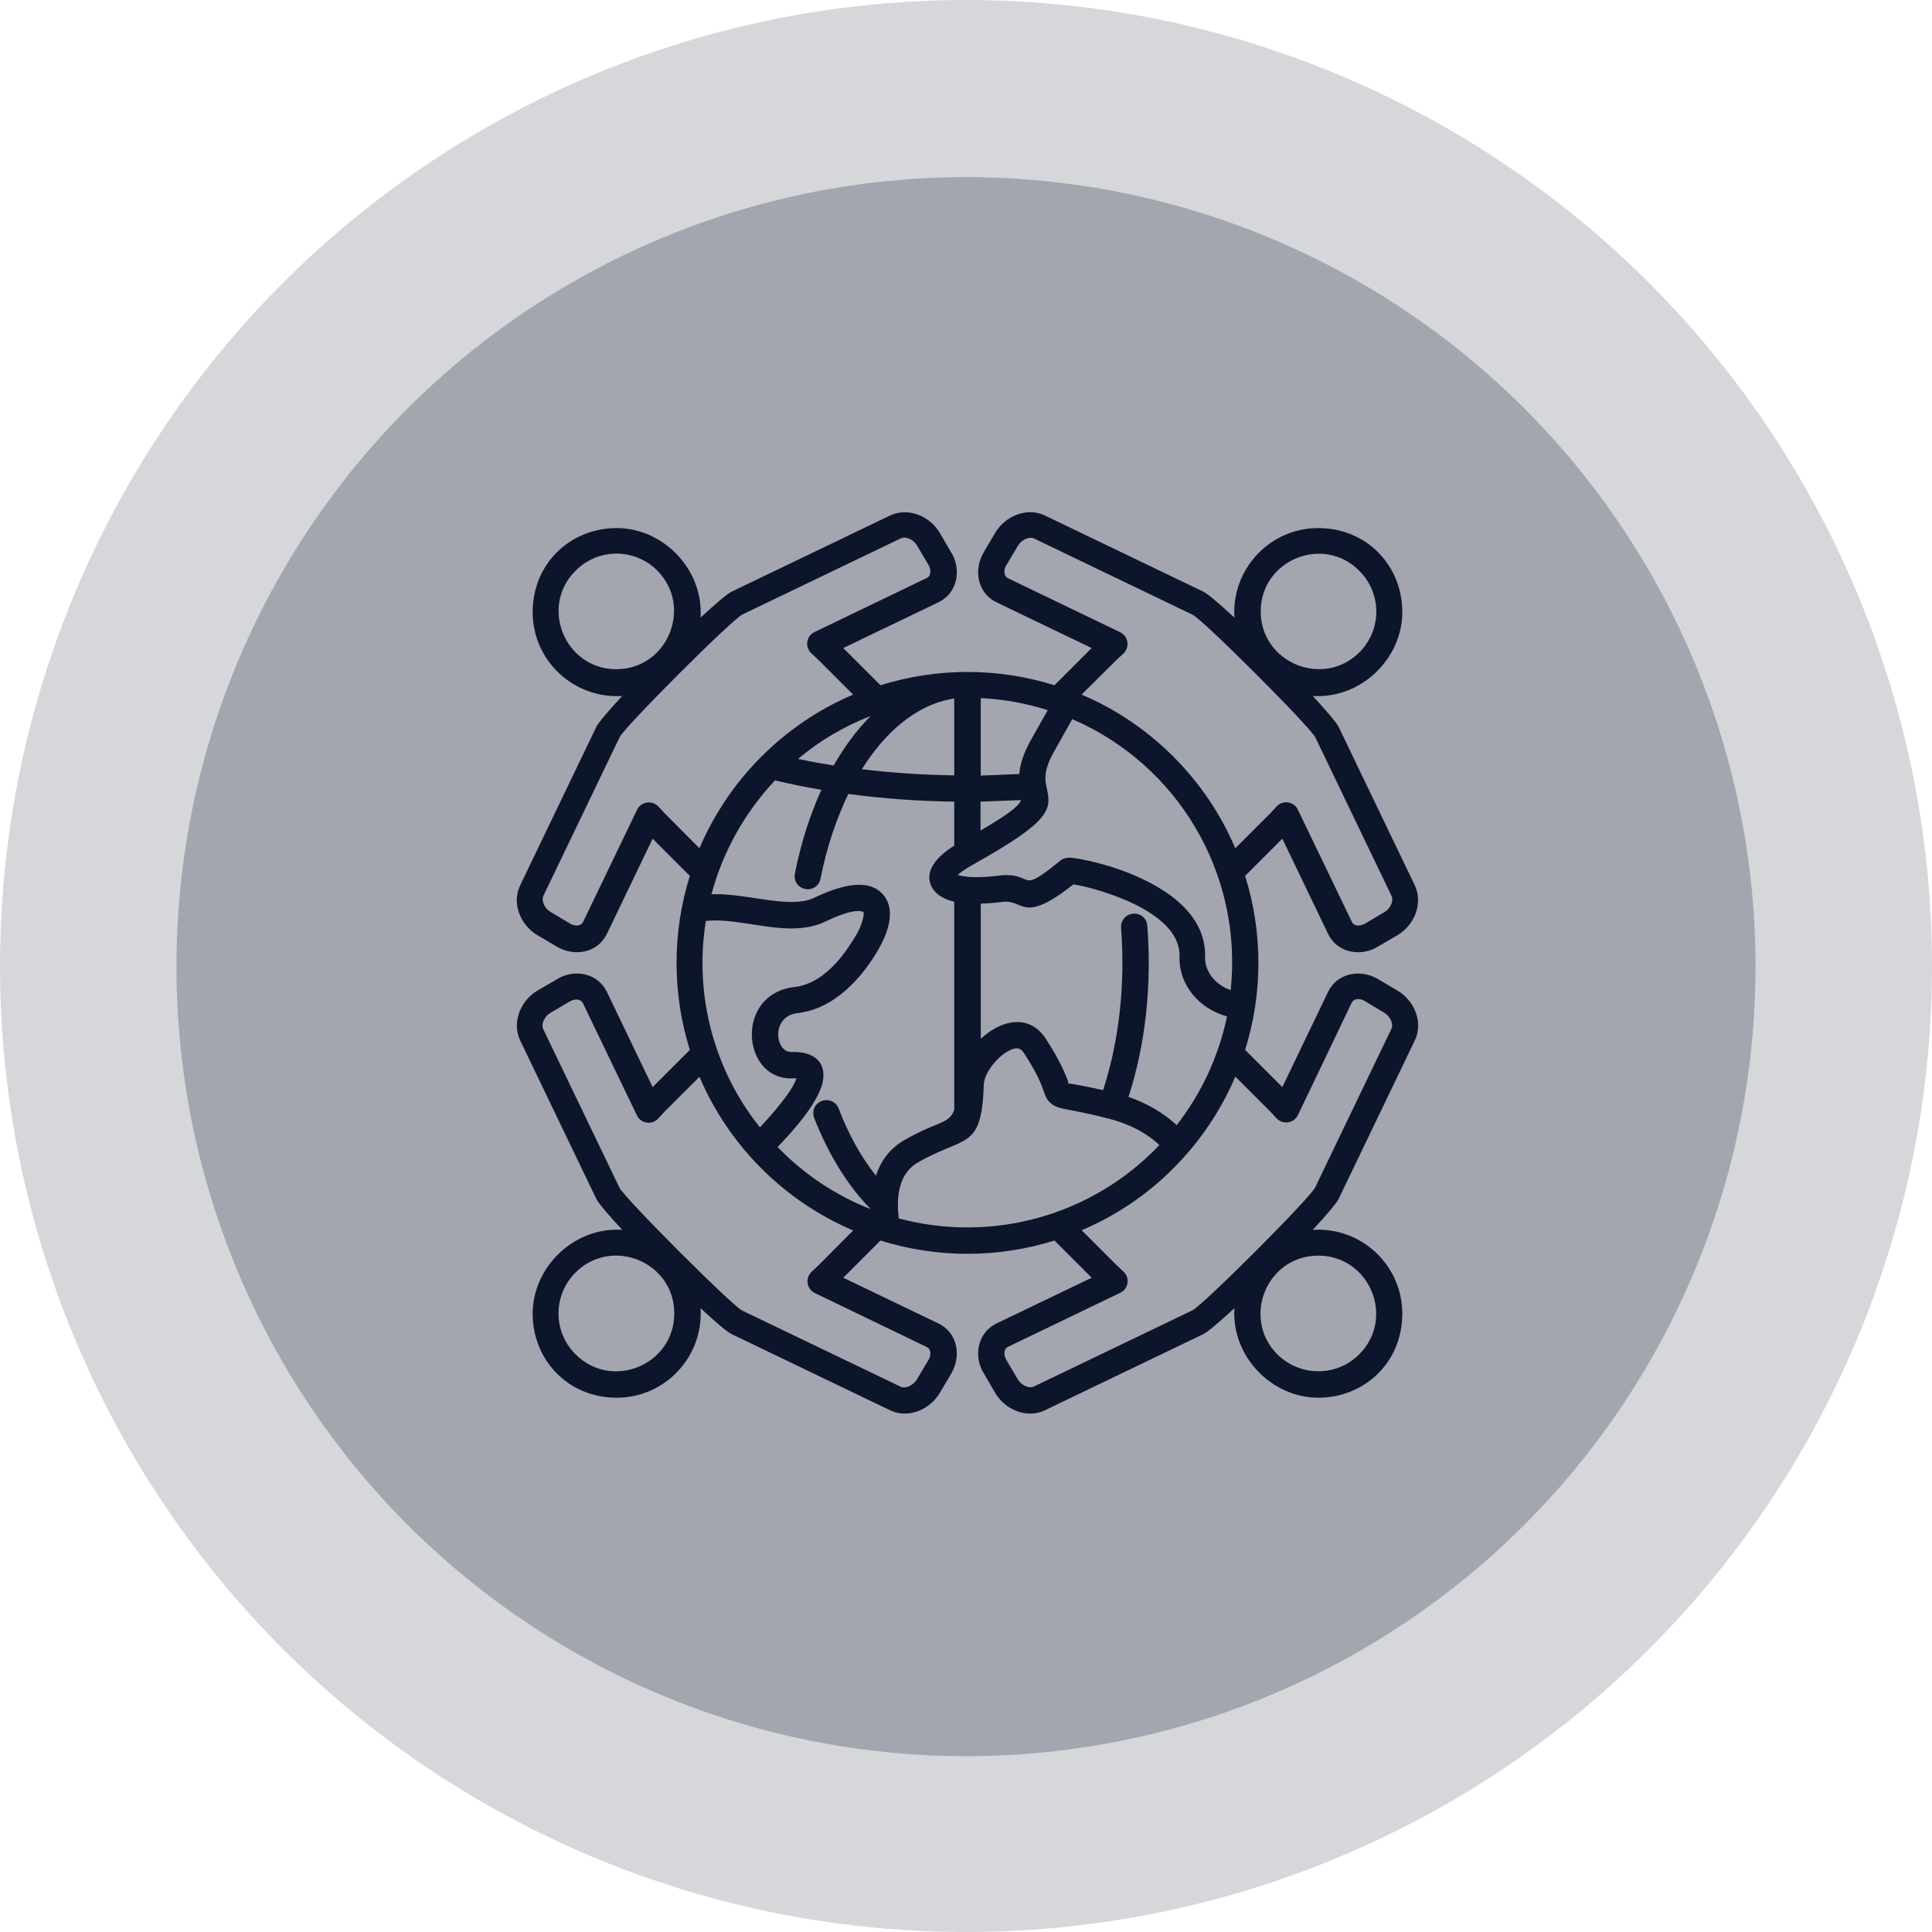
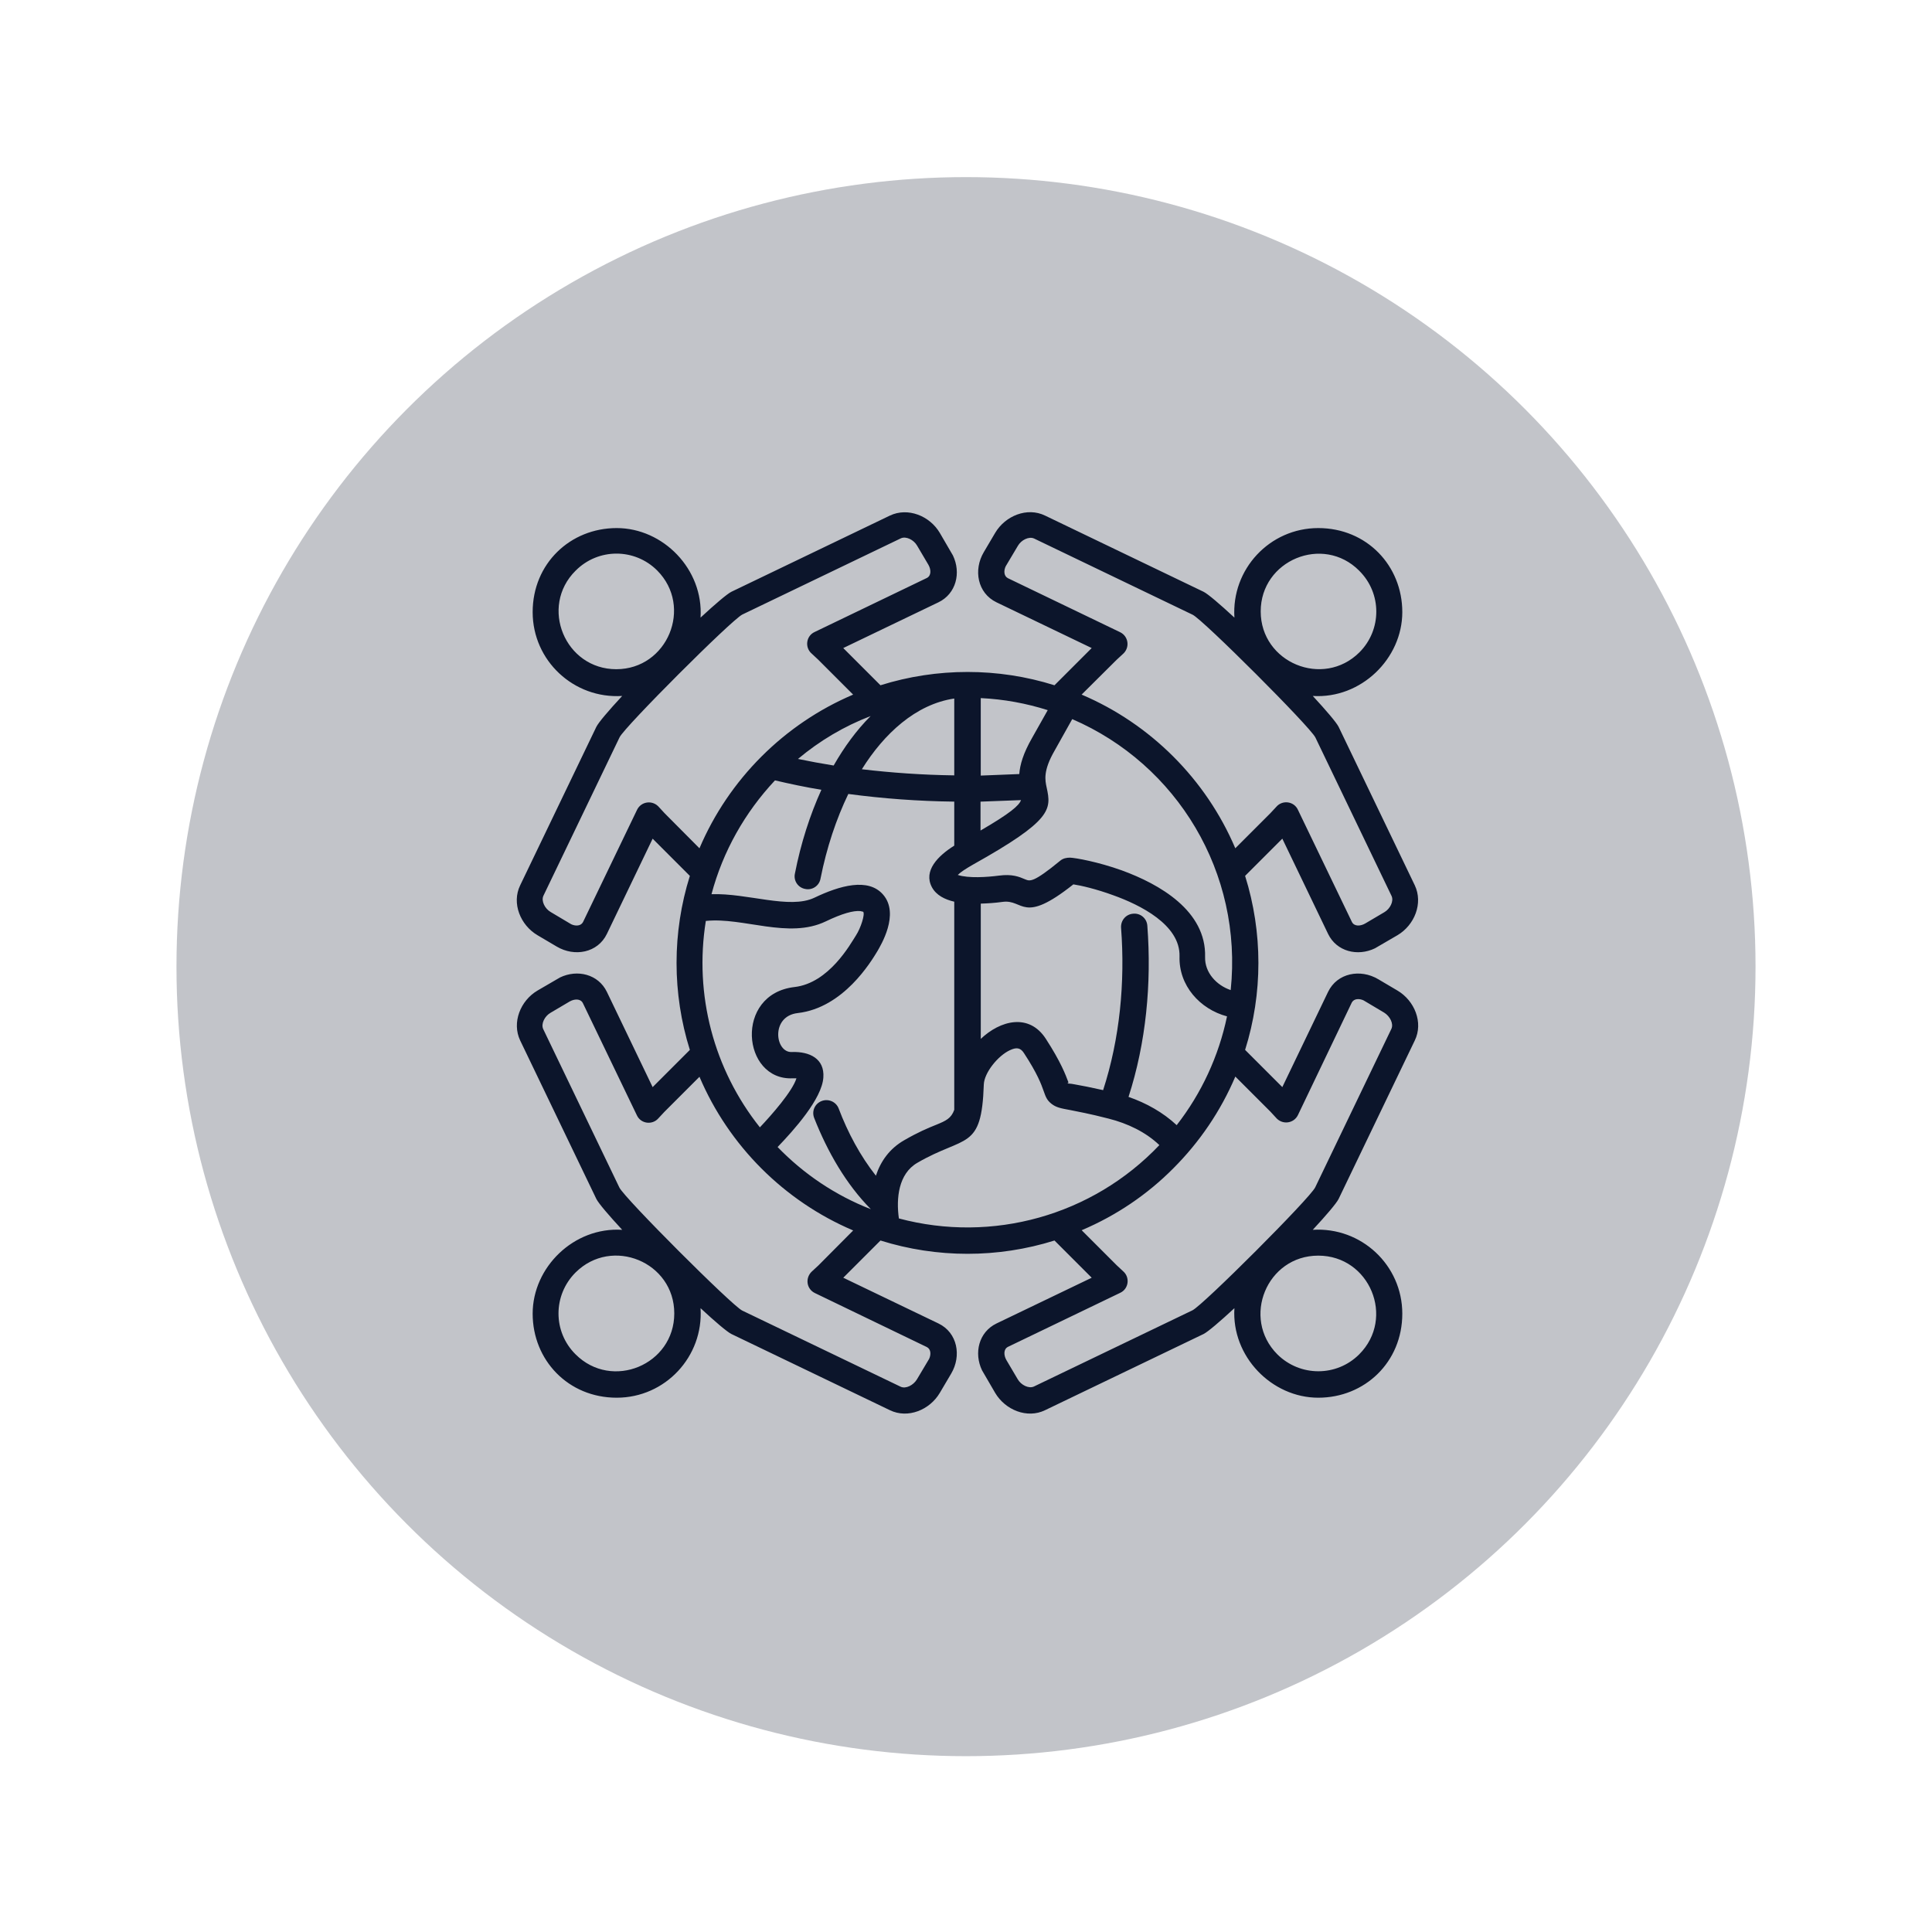
<svg xmlns="http://www.w3.org/2000/svg" id="Calque_2" viewBox="0 0 842.02 842.02">
  <defs>
    <style>.cls-1{fill:#0c152b;}.cls-2{opacity:.17;}.cls-2,.cls-3{fill:#0c152b;}.cls-3{opacity:.25;}</style>
  </defs>
  <g id="Calque_1-2">
-     <circle class="cls-2" cx="421.01" cy="421.01" r="421.01" />
    <circle class="cls-3" cx="421.01" cy="421.29" r="344.1" />
    <path class="cls-1" d="M505.28,499.06c-6.01-5.72-13.83-9.44-22.13-11.54-8.49-2.19-13.45-3.05-16.69-3.72-4.2-.76-6.11-1.14-8.11-2.67-2.1-1.62-2.58-3.05-3.53-5.72s-2.58-7.35-8.59-16.5c-1.53-2.38-3.34-2.48-6.01-1.24-5.25,2.38-11.26,9.83-11.45,14.98-.95,29-8.01,21.94-29,34.15-8.2,4.77-9.25,15.45-8.01,24.23,40.74,10.88,84.33-1.24,113.52-31.96h0ZM381.74,512.41c2.1-6.39,6.01-11.83,12.31-15.45,5.91-3.43,10.4-5.34,14.02-6.77,4.2-1.72,6.49-2.77,7.82-6.49v-90.72c-4.1-.95-7.82-2.77-9.73-6.3-3.82-7.15,2.58-13.64,9.73-18.13v-19.18c-15.74-.19-31.2-1.34-46.17-3.34-5.25,10.88-9.44,23.37-12.12,36.92-.57,3.15-3.63,5.15-6.68,4.48-3.15-.57-5.15-3.63-4.48-6.68,2.58-13.26,6.58-25.57,11.54-36.54-6.96-1.14-13.74-2.58-20.22-4.1-13.07,13.93-22.7,30.91-27.67,49.61,15.55-.57,34.06,6.68,44.84,1.53,10.97-5.25,23.47-8.87,29.96-1.34,7.35,8.49-1.14,22.23-2.48,24.61-2.77,4.58-14.79,24.71-34.73,27-11.92,1.34-9.92,17.36-2.58,16.98,7.82-.29,14.31,2.96,13.74,11.07-.57,9.35-12.97,23.09-19.94,30.34,11.35,11.73,25.19,21.08,40.64,27.09-10.78-10.88-18.89-24.99-24.71-39.78-1.14-2.96.29-6.2,3.24-7.35s6.3.29,7.44,3.24c4.01,10.59,9.44,20.7,16.22,29.29h0ZM427.34,452.88c8.68-8.3,21.18-11.35,28.43-.19,6.68,10.3,8.68,15.84,9.83,18.89.29.67-.76.1-.19.57.19.19.86,0,3.15.48,2.77.48,6.68,1.24,12.21,2.48,7.25-22.32,9.64-46.94,7.82-70.79-.19-3.15,2.1-5.91,5.34-6.11,3.15-.29,5.91,2.1,6.11,5.25,1.91,25.19-.57,51.04-8.2,74.6,7.73,2.67,15.07,6.77,20.99,12.31,10.78-13.83,18.32-30.05,21.94-47.41-11.83-3.15-21.08-13.45-20.7-26.14.38-13.83-17.36-22.51-28.81-26.62-7.54-2.77-14.21-4.29-17.46-4.77-22.32,17.74-21.56,6.39-30.81,7.63-3.43.48-6.58.67-9.54.76v59.05h-.1ZM467.31,313.41l-7.63,13.64c-5.15,8.87-4.2,12.97-3.53,16.12,2.1,9.64,2.48,14.31-32.15,33.68-3.15,1.81-5.34,3.24-6.58,4.48,4.67,1.53,12.88.95,17.93.29,5.82-.76,8.78.48,11.45,1.62,2.1.86,3.53,1.53,15.26-8.11,1.24-1.05,2.77-1.34,4.29-1.34,2.48.1,12.12,1.81,22.51,5.53,16.5,6.01,36.92,17.65,36.35,37.78-.19,6.77,4.96,12.31,11.16,14.41,5.34-51.04-23.28-98.36-69.07-118.1ZM427.34,361.97c12.97-7.54,16.79-10.88,17.65-13.26l-17.65.67v12.59ZM444.23,337.36c.29-4.01,1.72-9.06,5.63-15.84l6.77-12.02c-9.35-2.96-19.08-4.77-29.19-5.25v33.77l16.79-.67ZM347.78,330.77c5.06,1.05,10.21,2,15.55,2.86,4.58-8.01,9.92-15.36,16.12-21.56-11.64,4.48-22.23,10.78-31.67,18.7ZM375.63,335.26c12.97,1.53,26.33,2.48,40.26,2.67v-33.49c-16.79,2.48-30.62,15.36-40.26,30.81h0ZM331.18,491.33c5.15-5.44,14.21-15.74,15.93-21.37h-1.72c-22.04.95-25.47-36.73.86-39.78,15.07-1.72,24.42-18.79,26.81-22.51,2.1-3.24,4.01-9.25,3.15-10.3l-1.24-.29c-3.05-.29-7.92,1.05-15.07,4.48-16.22,7.82-35.97-1.91-52.28-.19-5.15,32.15,3.43,64.68,23.56,89.96h0ZM511.39,509.17c-11.35,11.45-24.9,20.61-39.97,27l15.26,15.26,2.77,2.58c3.15,2.67,2.48,7.73-1.24,9.44l-48.94,23.56c-2,1.05-1.81,3.72-.67,5.72l4.96,8.4c1.43,2.48,4.77,4.2,7.06,3.15l69.07-33.2c4.58-2.19,51.42-49.04,53.52-53.61l33.2-69.07c1.05-2.29-.67-5.53-3.15-7.06l-8.97-5.34c-1.81-.86-4.2-.86-5.15.95l-23.47,49.04c-1.81,3.72-6.87,4.39-9.64,1.05l-2.38-2.58-15.26-15.26c-6.39,15.07-15.65,28.62-27,39.97h0ZM459.58,540.65c-24.61,7.73-51.23,7.73-75.84,0l-16.22,16.22,41.5,19.94c8.3,4.01,10.11,14.12,5.53,21.85l-4.96,8.4c-4.39,7.44-13.93,11.35-21.75,7.54l-69.07-33.2c-1.91-.95-7.06-5.34-13.45-11.26,1.34,21.08-15.36,39.02-36.54,39.02s-36.63-16.41-36.63-36.63,17.93-37.87,39.02-36.54c-5.91-6.39-10.3-11.54-11.26-13.45l-33.2-69.07c-3.72-7.82.1-17.36,7.54-21.75l9.83-5.72c7.54-3.63,16.69-1.43,20.42,6.3l19.94,41.5,16.22-16.22c-7.73-24.61-7.73-51.23,0-75.84l-16.22-16.22-19.94,41.5c-4.01,8.3-14.12,10.11-21.85,5.53l-8.4-4.96c-7.44-4.39-11.35-13.93-7.54-21.75l33.2-69.07c.95-1.91,5.34-7.06,11.26-13.45-21.08,1.34-39.02-15.36-39.02-36.54s16.41-36.63,36.63-36.63,37.87,17.93,36.54,39.02c6.39-5.91,11.54-10.3,13.45-11.26l69.07-33.2c7.82-3.72,17.36.1,21.75,7.54l5.72,9.83c3.63,7.54,1.43,16.69-6.3,20.42l-41.5,19.94,16.22,16.22c24.61-7.73,51.32-7.73,75.84,0l16.22-16.22-41.5-19.94c-8.3-4.01-10.11-14.12-5.53-21.85l4.96-8.4c4.39-7.44,13.93-11.35,21.75-7.54l69.07,33.2c1.91.95,7.06,5.34,13.45,11.26-1.34-21.08,15.36-39.02,36.54-39.02s36.63,16.41,36.63,36.63-17.93,37.87-39.02,36.54c5.91,6.39,10.3,11.54,11.26,13.45l33.2,69.07c3.72,7.82-.1,17.36-7.54,21.75l-9.83,5.72c-7.54,3.63-16.69,1.43-20.42-6.3l-19.94-41.5-16.22,16.22c7.73,24.61,7.73,51.32,0,75.84l16.22,16.22,19.94-41.5c4.01-8.3,14.12-10.11,21.85-5.53l8.4,4.96c7.44,4.39,11.35,13.93,7.54,21.75l-33.2,69.07c-.95,1.91-5.34,7.06-11.26,13.45,21.08-1.34,39.02,15.36,39.02,36.54s-16.41,36.63-36.63,36.63-37.87-17.93-36.54-39.02c-6.39,5.91-11.54,10.3-13.45,11.26l-69.07,33.2c-7.82,3.82-17.36-.1-21.75-7.54l-5.72-9.83c-3.63-7.54-1.43-16.69,6.3-20.42l41.5-19.94-16.22-16.22ZM371.82,536.26c-30.05-12.78-54.19-36.92-66.97-66.97l-15.26,15.26-2.58,2.77c-2.67,3.15-7.73,2.48-9.44-1.24l-23.56-48.94c-1.05-2-3.72-1.81-5.72-.67l-8.4,4.96c-2.48,1.43-4.2,4.77-3.15,7.06l33.2,69.07c2.19,4.58,49.04,51.42,53.52,53.61l69.07,33.2c2.29,1.05,5.53-.67,7.06-3.15l5.34-8.97c.86-1.81.86-4.2-.95-5.15l-48.84-23.56c-3.72-1.81-4.39-6.77-1.05-9.64l2.58-2.38,15.17-15.26ZM304.85,369.7c12.78-30.05,36.92-54.19,66.97-66.97l-15.26-15.26-2.77-2.58c-3.15-2.67-2.48-7.73,1.24-9.44l48.94-23.56c2-1.05,1.81-3.72.67-5.72l-4.96-8.4c-1.43-2.48-4.77-4.2-7.06-3.15l-69.07,33.2c-4.58,2.19-51.42,49.04-53.52,53.52l-33.2,69.07c-1.05,2.29.67,5.63,3.15,7.06l8.97,5.34c1.81.86,4.2.86,5.15-.95l23.56-48.94c1.81-3.72,6.87-4.39,9.64-1.05l2.38,2.58,15.17,15.26ZM471.41,302.73c30.05,12.78,54.19,36.92,66.97,66.97l15.26-15.26,2.58-2.77c2.67-3.15,7.73-2.48,9.44,1.24l23.56,48.94c1.05,2,3.72,1.81,5.72.67l8.4-4.96c2.48-1.43,4.2-4.77,3.15-7.06l-33.2-69.07c-2.19-4.58-49.04-51.42-53.52-53.52l-69.07-33.2c-2.29-1.05-5.63.67-7.06,3.15l-5.34,8.97c-.86,1.81-.86,4.2.95,5.15l48.94,23.56c3.72,1.81,4.39,6.87,1.05,9.64l-2.58,2.38-15.26,15.17ZM250.85,248.73c-15.84,15.74-4.58,42.93,17.74,42.93s33.58-27.19,17.84-43.02c-9.83-9.83-25.76-9.83-35.58.1ZM250.85,590.26c15.84,15.84,43.02,4.58,43.02-17.84s-27.19-33.58-43.02-17.84c-9.92,9.92-9.92,25.85,0,35.68h0ZM592.38,590.26c15.84-15.84,4.58-43.02-17.84-43.02s-33.58,27.19-17.84,43.02c9.92,9.83,25.85,9.83,35.68,0h0ZM592.38,248.73c-15.74-15.84-42.93-4.58-42.93,17.74s27.19,33.58,43.02,17.84c9.83-9.83,9.83-25.76-.1-35.58Z" />
  </g>
</svg>